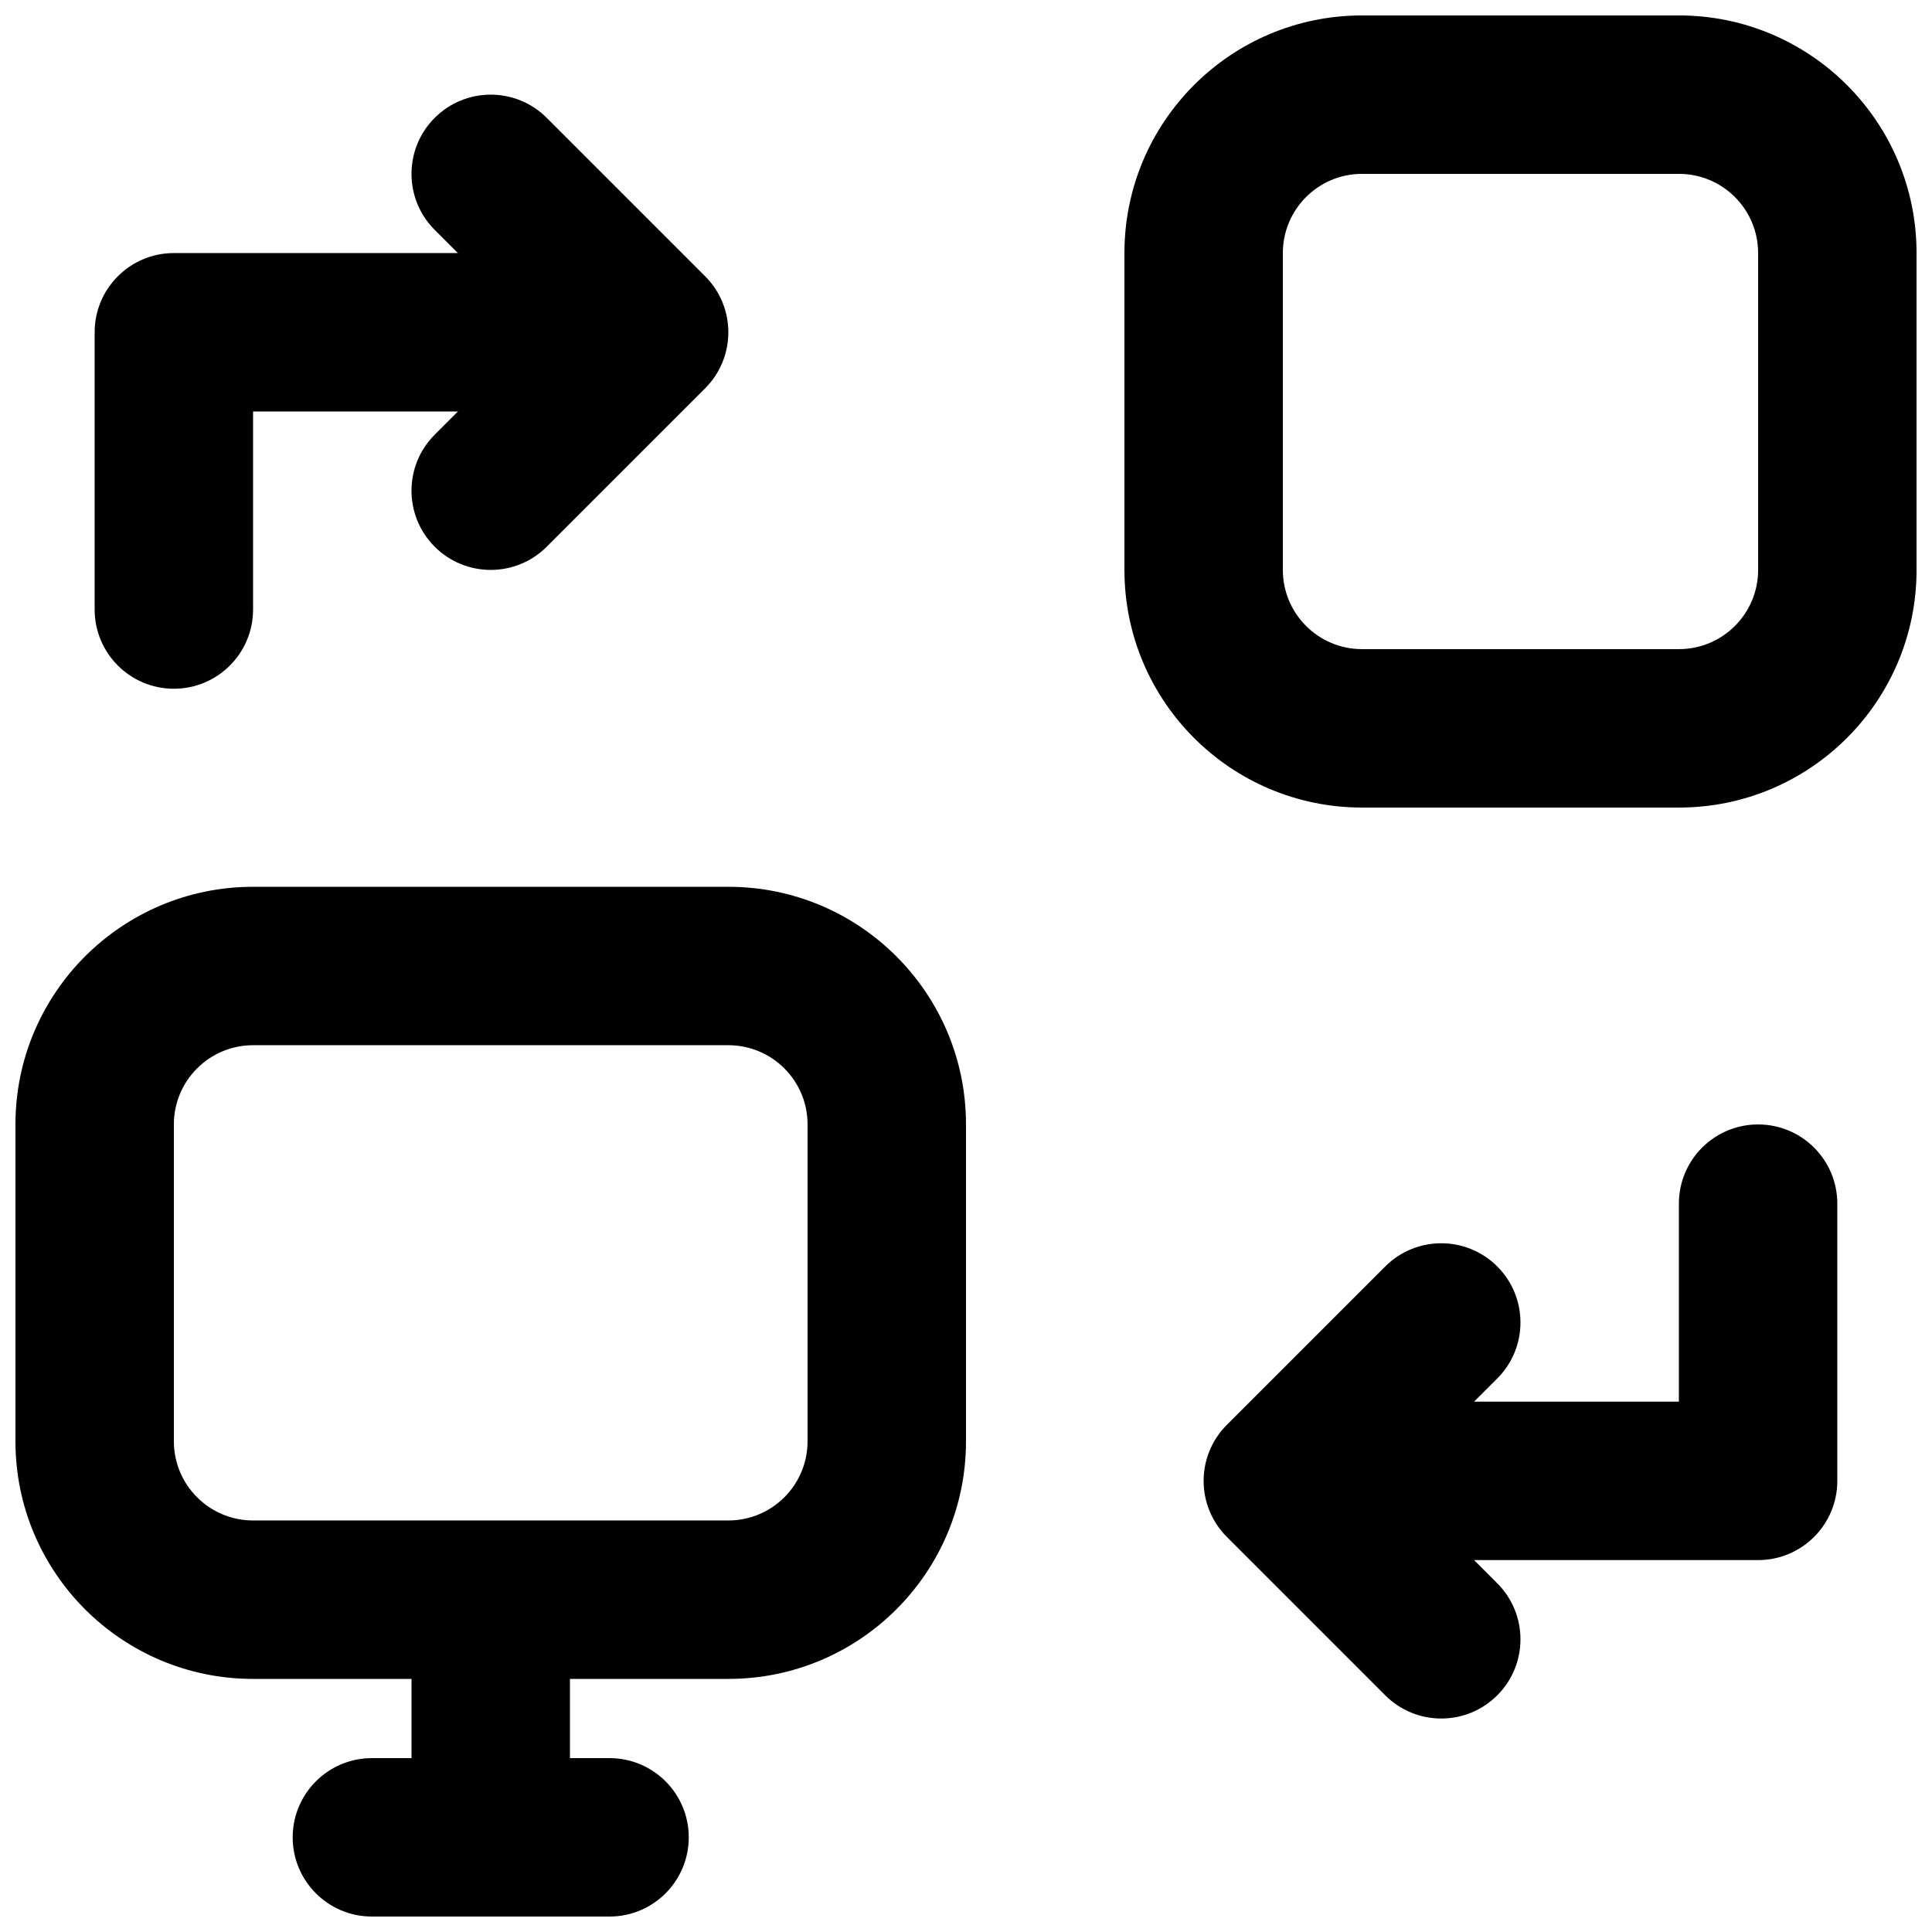
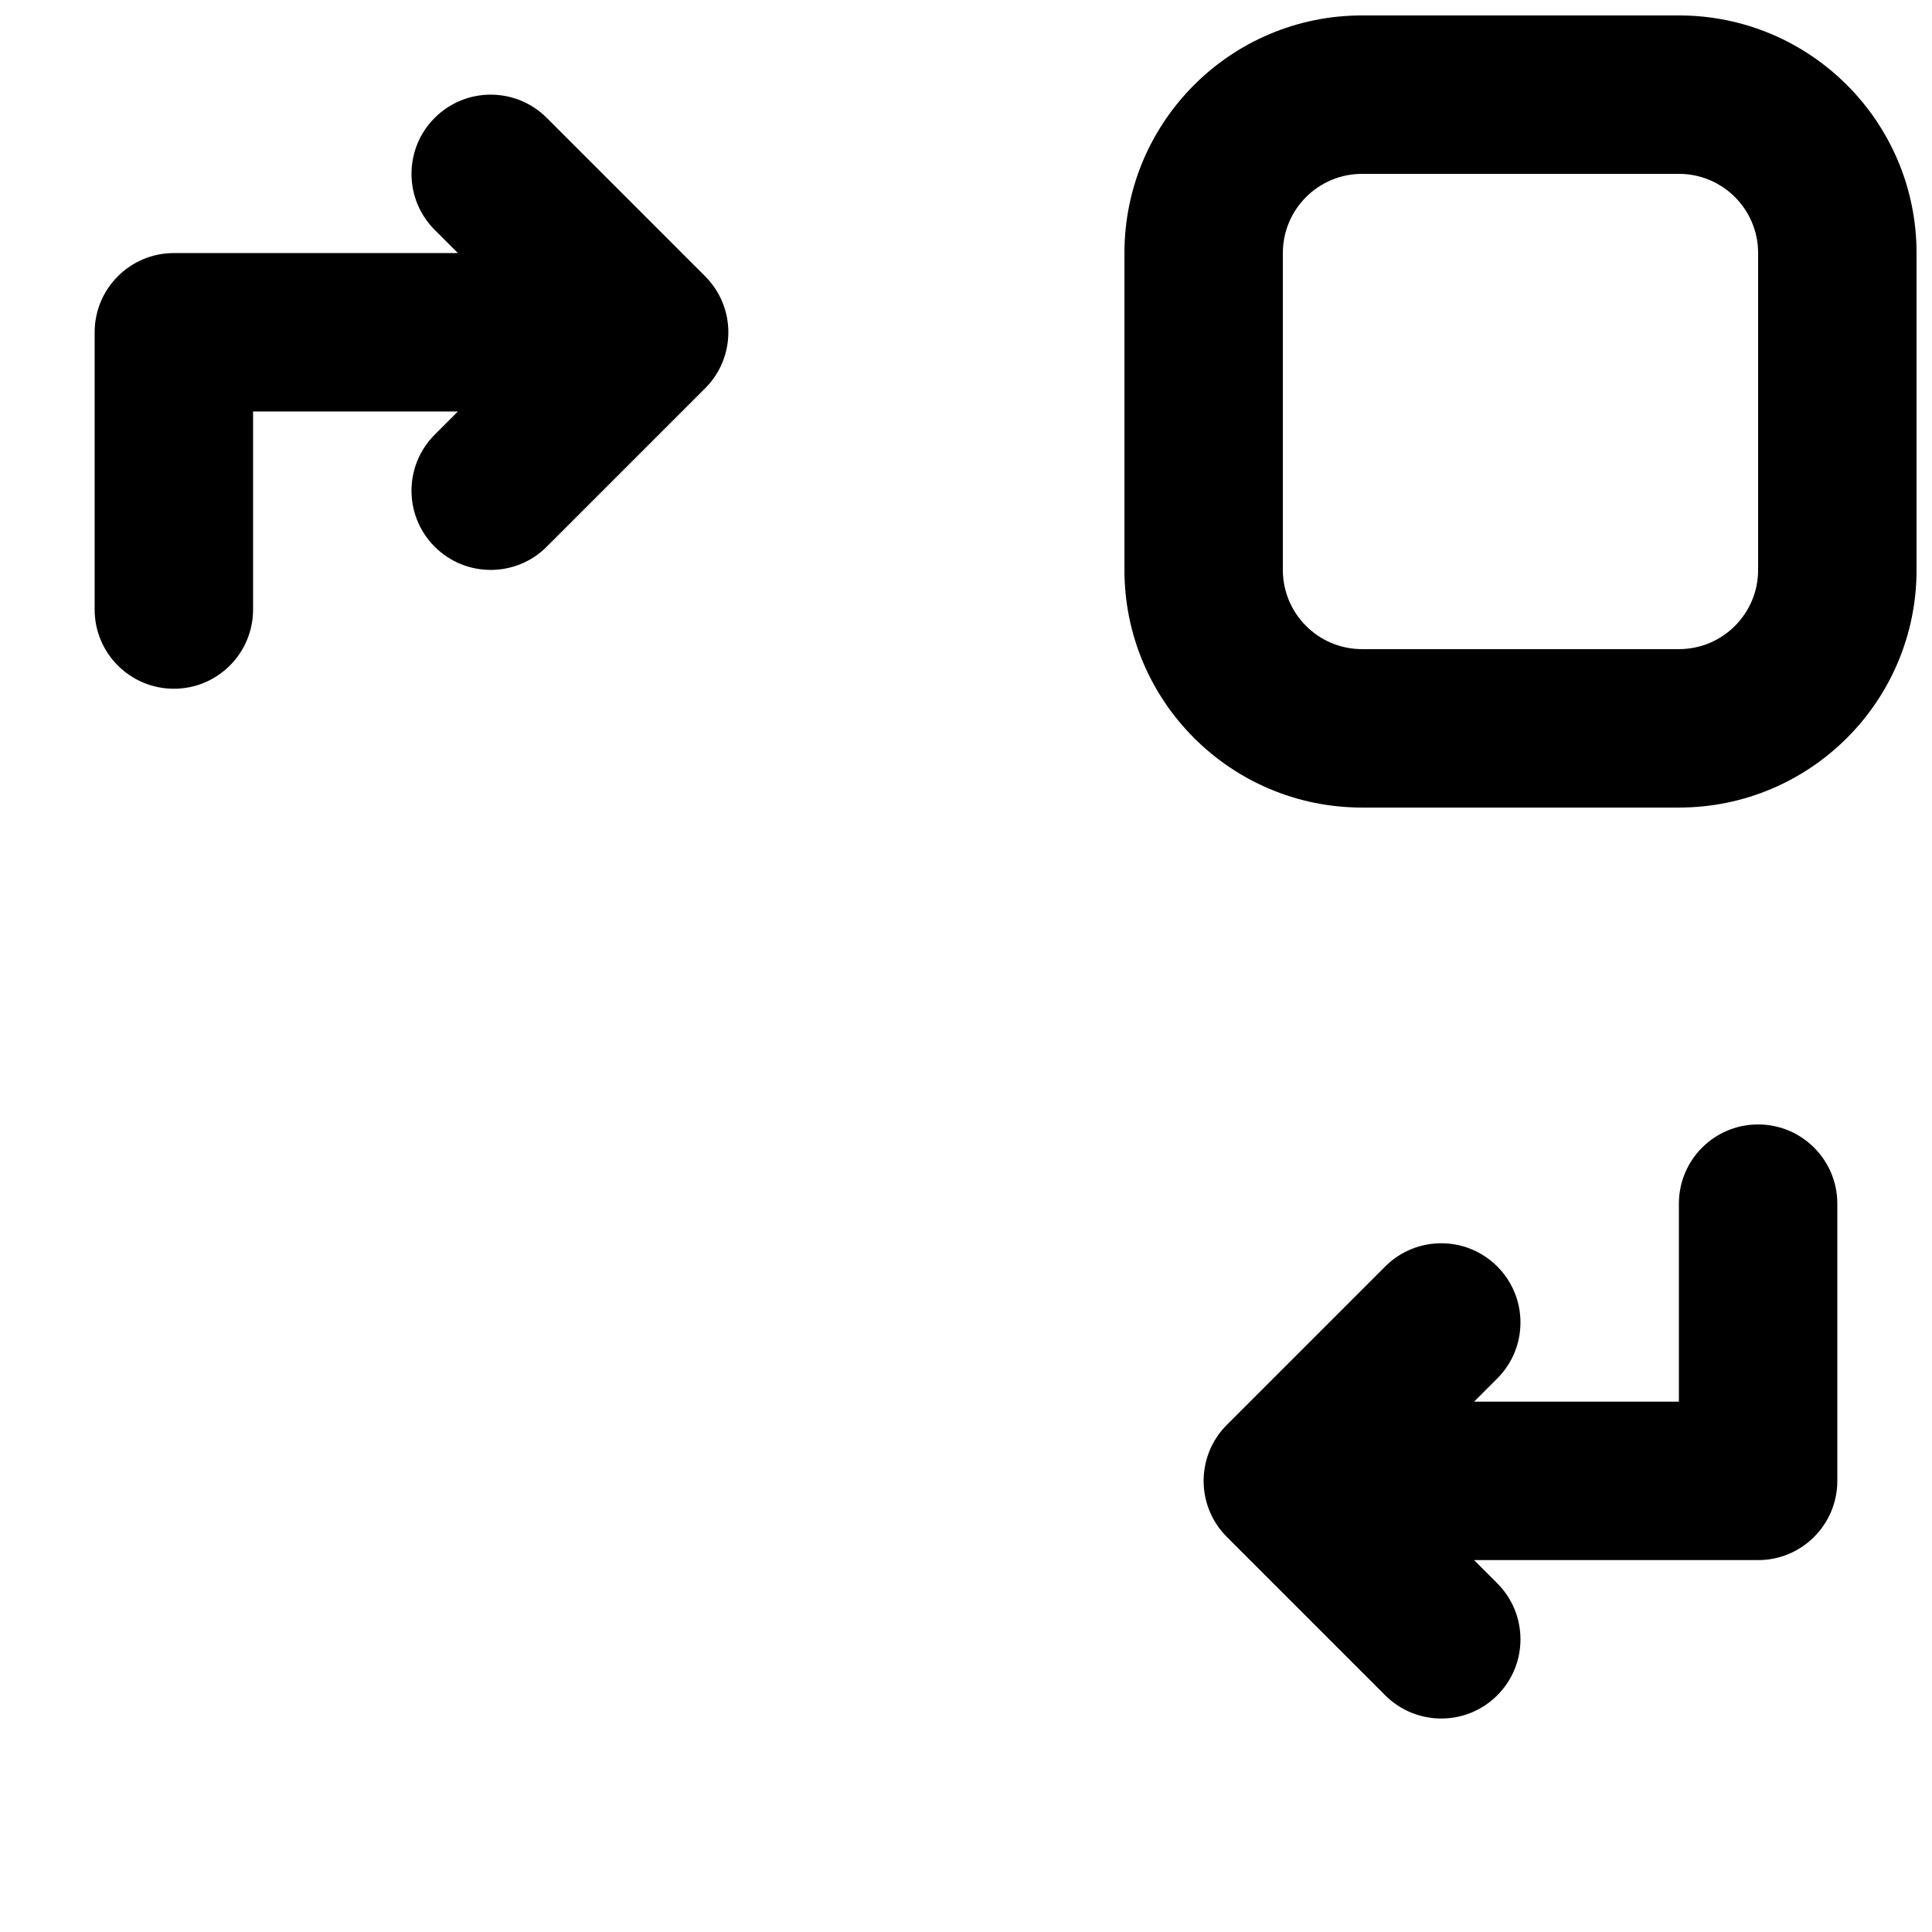
<svg xmlns="http://www.w3.org/2000/svg" width="800px" height="800px" version="1.1" viewBox="144 144 512 512">
  <defs>
    <clipPath id="b">
      <path d="m441 148.09h210.9v210.91h-210.9z" />
    </clipPath>
    <clipPath id="a">
-       <path d="m148.09 379h251.91v272.9h-251.91z" />
-     </clipPath>
+       </clipPath>
  </defs>
  <g clip-path="url(#b)">
    <path d="m504.96 148.09c-34.781 0-62.973 28.195-62.973 62.977v83.969c0 34.781 28.191 62.977 62.973 62.977h83.969c34.781 0 62.977-28.195 62.977-62.977v-83.969c0-34.781-28.195-62.977-62.977-62.977zm-20.992 62.977c0-11.594 9.398-20.992 20.992-20.992h83.969c11.594 0 20.992 9.398 20.992 20.992v83.969c0 11.594-9.398 20.992-20.992 20.992h-83.969c-11.594 0-20.992-9.398-20.992-20.992z" fill-rule="evenodd" />
  </g>
  <g clip-path="url(#a)">
    <path d="m211.07 379.01c-34.781 0-62.977 28.191-62.977 62.977v83.965c0 34.785 28.195 62.977 62.977 62.977h41.984v20.992h-10.496c-11.594 0-20.992 9.398-20.992 20.992s9.398 20.992 20.992 20.992h62.977c11.594 0 20.992-9.398 20.992-20.992s-9.398-20.992-20.992-20.992h-10.496v-20.992h41.984c34.781 0 62.977-28.191 62.977-62.977v-83.965c0-34.785-28.195-62.977-62.977-62.977zm125.95 167.93h-125.95c-11.594 0-20.992-9.398-20.992-20.992v-83.965c0-11.594 9.398-20.992 20.992-20.992h125.95c11.594 0 20.992 9.398 20.992 20.992v83.965c0 11.594-9.398 20.992-20.992 20.992z" fill-rule="evenodd" />
  </g>
  <path d="m259.2 175.23c-8.199 8.199-8.199 21.488 0 29.688l6.148 6.148h-75.273c-11.594 0-20.992 9.398-20.992 20.992v73.473c0 11.594 9.398 20.992 20.992 20.992s20.992-9.398 20.992-20.992v-52.48h54.281l-6.148 6.148c-8.199 8.199-8.199 21.488 0 29.688 8.199 8.195 21.488 8.195 29.688 0l41.984-41.984c8.195-8.199 8.195-21.488 0-29.688l-41.984-41.984c-8.199-8.199-21.488-8.199-29.688 0z" />
  <path d="m540.79 563.59c8.199 8.199 8.199 21.492 0 29.688-8.195 8.199-21.488 8.199-29.688 0l-41.98-41.984c-8.199-8.195-8.199-21.488 0-29.688l41.98-41.98c8.199-8.199 21.492-8.199 29.688 0 8.199 8.195 8.199 21.488 0 29.684l-6.148 6.148h54.281v-52.477c0-11.598 9.398-20.992 20.992-20.992s20.992 9.395 20.992 20.992v73.469c0 11.594-9.398 20.992-20.992 20.992h-75.273z" />
</svg>